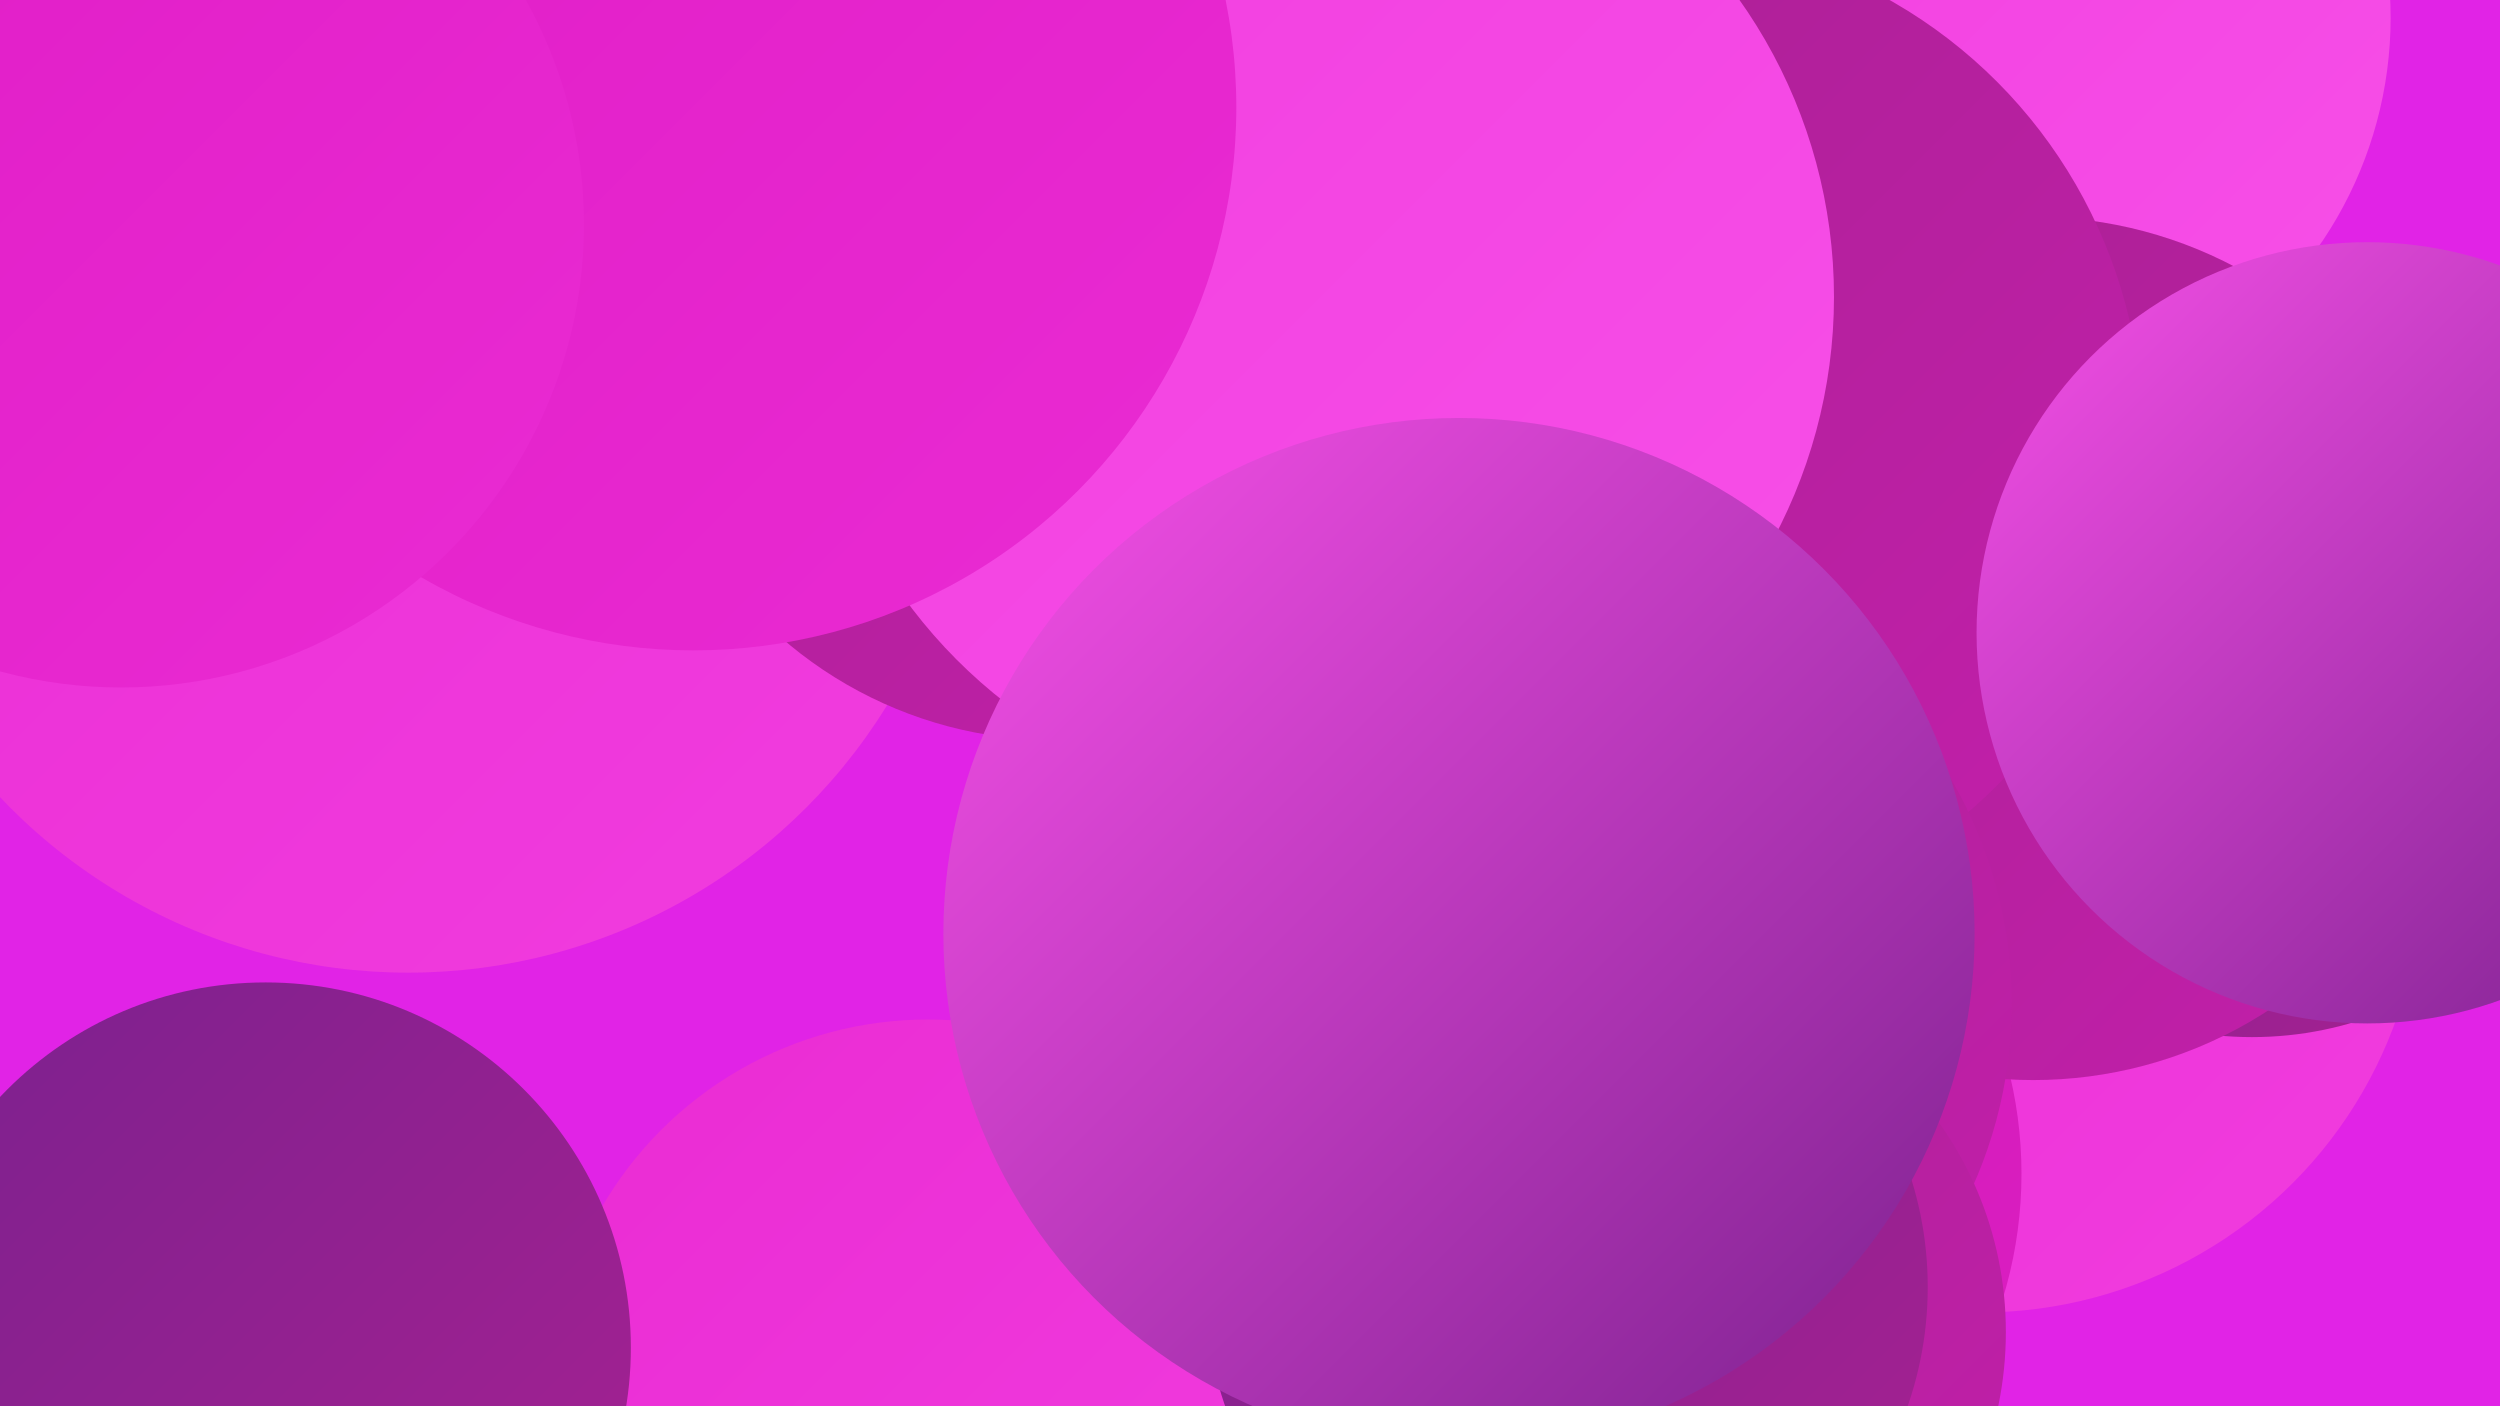
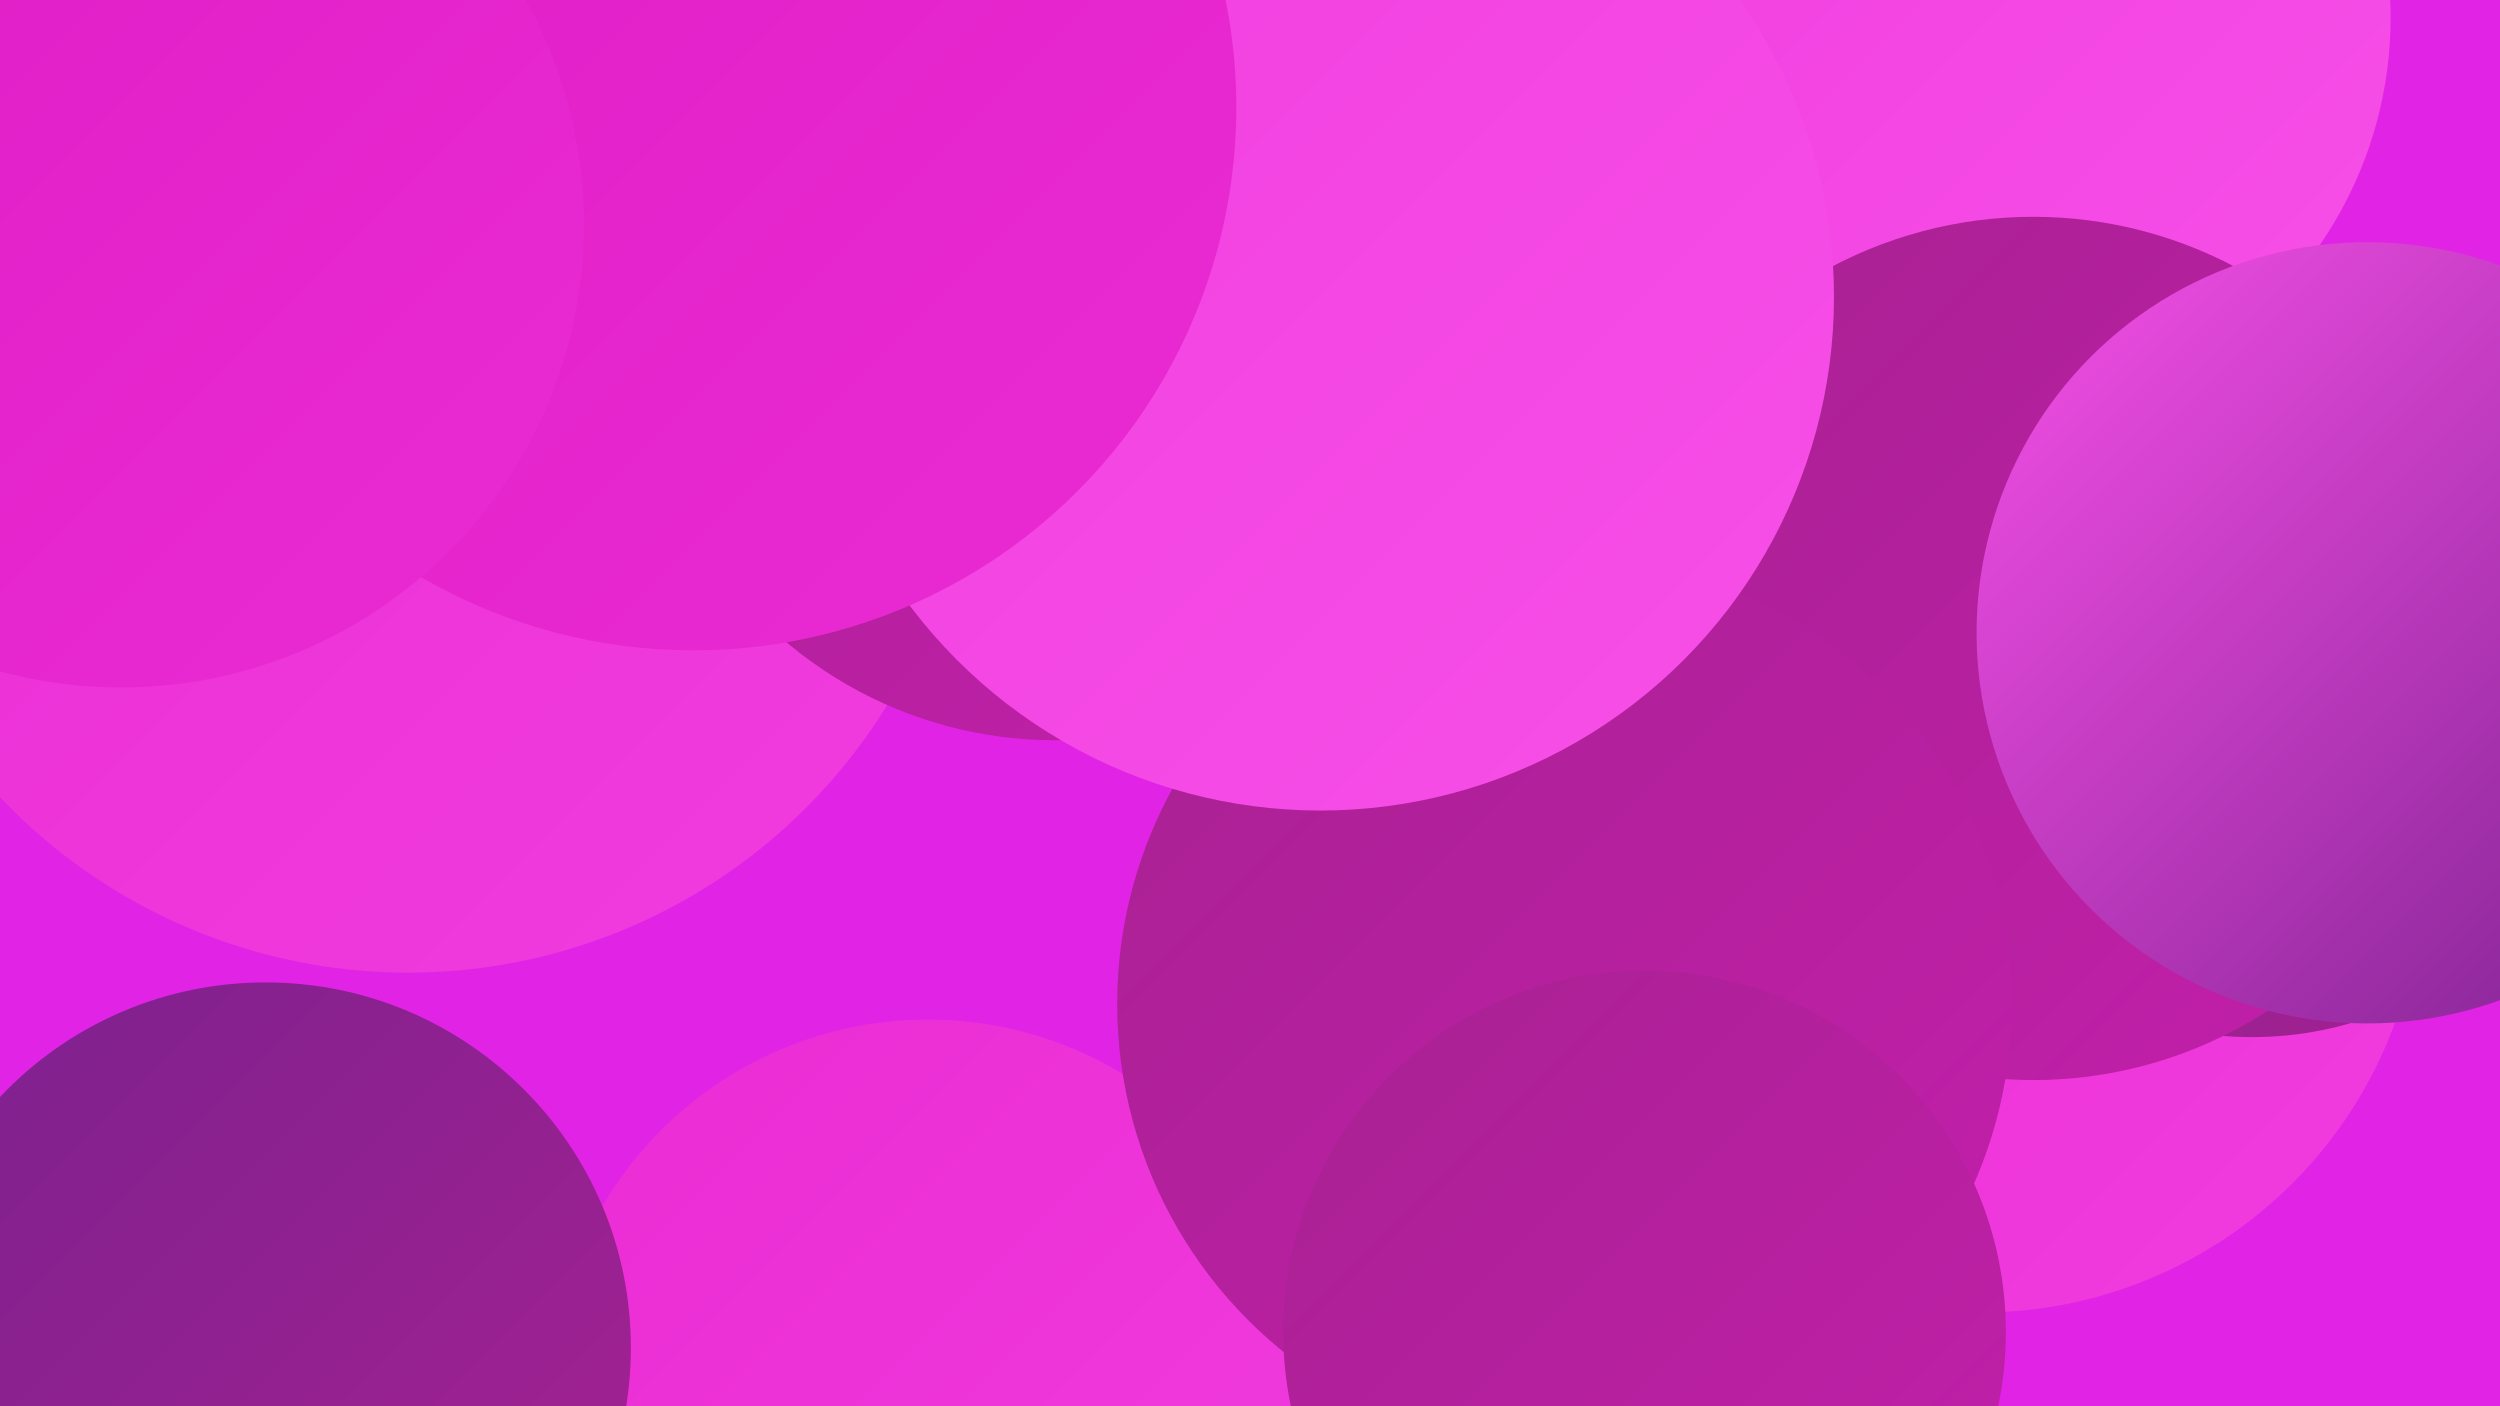
<svg xmlns="http://www.w3.org/2000/svg" width="1280" height="720">
  <defs>
    <linearGradient id="grad0" x1="0%" y1="0%" x2="100%" y2="100%">
      <stop offset="0%" style="stop-color:#7b218e;stop-opacity:1" />
      <stop offset="100%" style="stop-color:#a82192;stop-opacity:1" />
    </linearGradient>
    <linearGradient id="grad1" x1="0%" y1="0%" x2="100%" y2="100%">
      <stop offset="0%" style="stop-color:#a82192;stop-opacity:1" />
      <stop offset="100%" style="stop-color:#c31fab;stop-opacity:1" />
    </linearGradient>
    <linearGradient id="grad2" x1="0%" y1="0%" x2="100%" y2="100%">
      <stop offset="0%" style="stop-color:#c31fab;stop-opacity:1" />
      <stop offset="100%" style="stop-color:#df1cc5;stop-opacity:1" />
    </linearGradient>
    <linearGradient id="grad3" x1="0%" y1="0%" x2="100%" y2="100%">
      <stop offset="0%" style="stop-color:#df1cc5;stop-opacity:1" />
      <stop offset="100%" style="stop-color:#ea2bd3;stop-opacity:1" />
    </linearGradient>
    <linearGradient id="grad4" x1="0%" y1="0%" x2="100%" y2="100%">
      <stop offset="0%" style="stop-color:#ea2bd3;stop-opacity:1" />
      <stop offset="100%" style="stop-color:#f13ddf;stop-opacity:1" />
    </linearGradient>
    <linearGradient id="grad5" x1="0%" y1="0%" x2="100%" y2="100%">
      <stop offset="0%" style="stop-color:#f13ddf;stop-opacity:1" />
      <stop offset="100%" style="stop-color:#f750e8;stop-opacity:1" />
    </linearGradient>
    <linearGradient id="grad6" x1="0%" y1="0%" x2="100%" y2="100%">
      <stop offset="0%" style="stop-color:#f750e8;stop-opacity:1" />
      <stop offset="100%" style="stop-color:#7b218e;stop-opacity:1" />
    </linearGradient>
  </defs>
  <rect width="1280" height="720" fill="#e123e6" />
  <circle cx="1014" cy="446" r="226" fill="url(#grad4)" />
-   <circle cx="271" cy="26" r="207" fill="url(#grad2)" />
-   <circle cx="817" cy="601" r="218" fill="url(#grad2)" />
  <circle cx="475" cy="715" r="193" fill="url(#grad4)" />
  <circle cx="906" cy="206" r="259" fill="url(#grad3)" />
  <circle cx="1019" cy="9" r="205" fill="url(#grad5)" />
  <circle cx="1153" cy="350" r="181" fill="url(#grad0)" />
  <circle cx="1041" cy="332" r="221" fill="url(#grad1)" />
-   <circle cx="842" cy="222" r="255" fill="url(#grad1)" />
  <circle cx="209" cy="210" r="288" fill="url(#grad4)" />
  <circle cx="801" cy="514" r="229" fill="url(#grad1)" />
  <circle cx="842" cy="682" r="185" fill="url(#grad1)" />
-   <circle cx="802" cy="659" r="185" fill="url(#grad0)" />
  <circle cx="540" cy="166" r="213" fill="url(#grad1)" />
  <circle cx="676" cy="152" r="263" fill="url(#grad5)" />
-   <circle cx="747" cy="478" r="264" fill="url(#grad6)" />
  <circle cx="355" cy="55" r="278" fill="url(#grad3)" />
  <circle cx="1212" cy="324" r="200" fill="url(#grad6)" />
  <circle cx="136" cy="690" r="187" fill="url(#grad0)" />
  <circle cx="62" cy="115" r="237" fill="url(#grad3)" />
</svg>